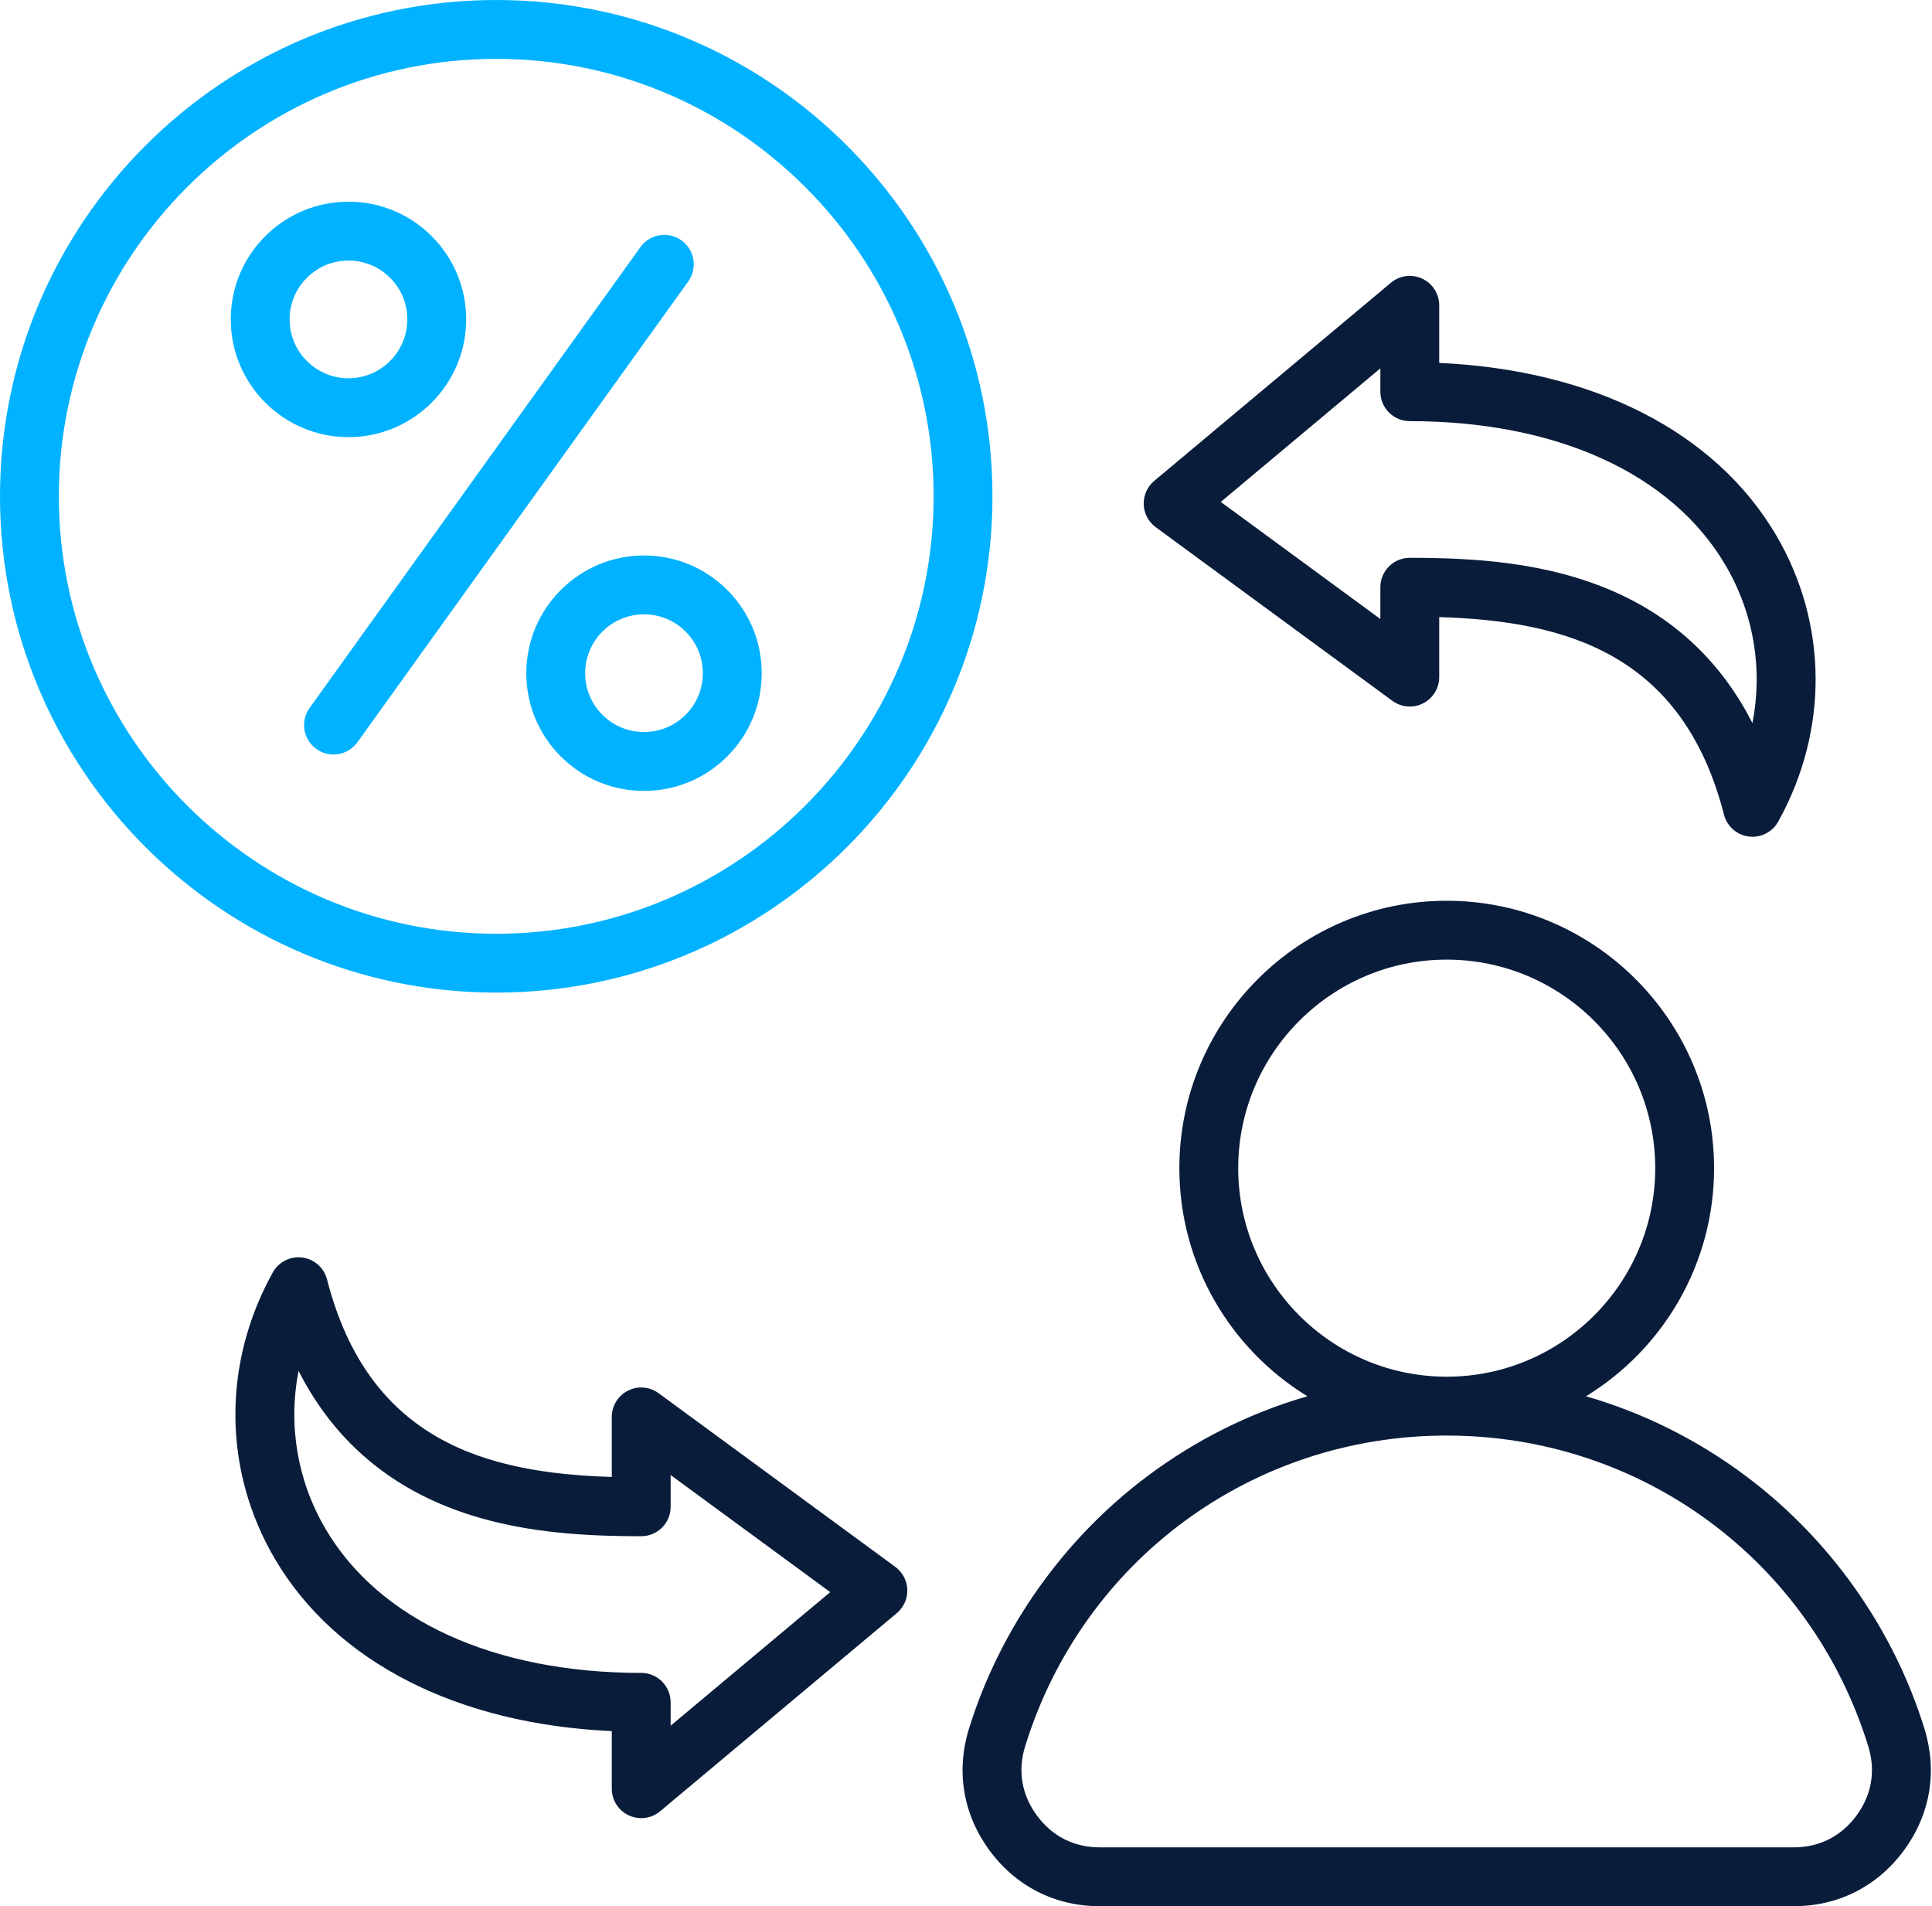
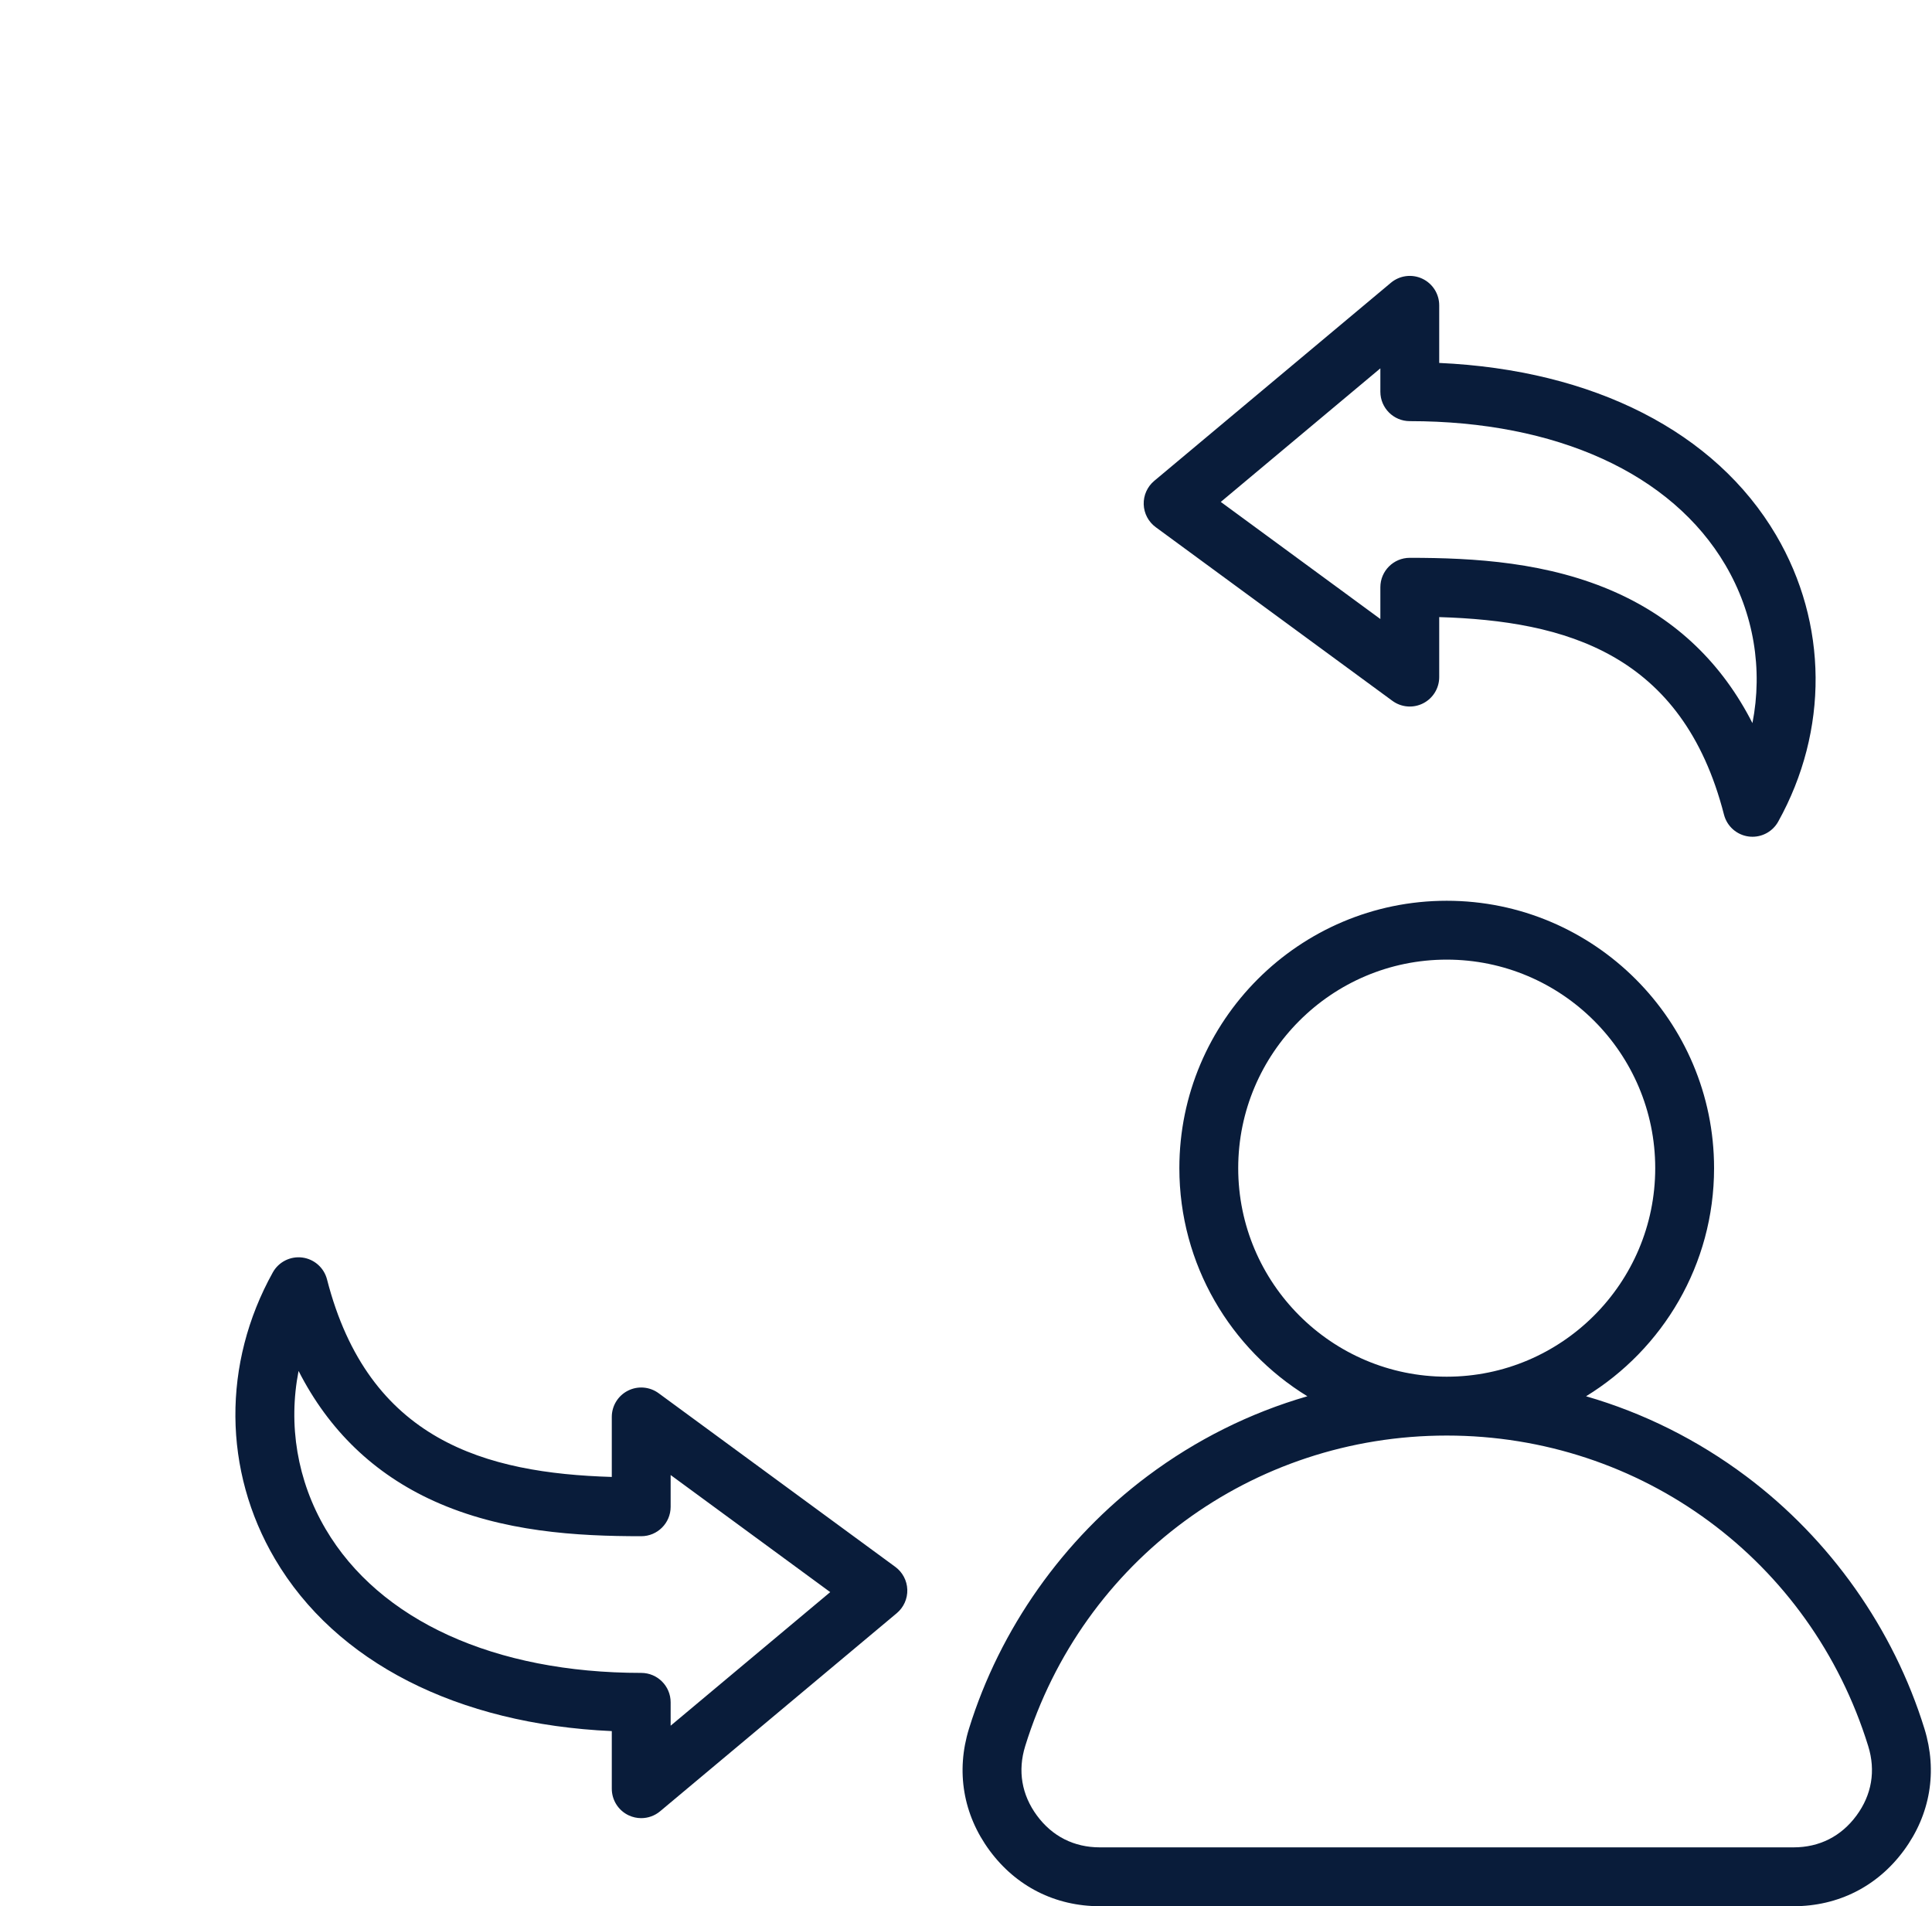
<svg xmlns="http://www.w3.org/2000/svg" width="519" height="512" viewBox="0 0 519 512" fill="none">
  <path d="M310.464 141.596L374.041 188.24C376.443 190.003 379.633 190.265 382.29 188.918C384.947 187.572 386.622 184.846 386.622 181.867V165.75C420.469 166.773 451.985 175.442 463.121 218.808C463.925 221.942 466.56 224.269 469.769 224.682C470.107 224.725 470.445 224.746 470.78 224.746C473.622 224.746 476.28 223.212 477.686 220.681C491.283 196.214 491.069 167.447 477.116 143.731C460.784 115.971 428.063 99.35 386.621 97.482V82.01C386.621 78.94 384.844 76.147 382.061 74.848C379.279 73.55 375.997 73.977 373.643 75.949L310.066 129.16C308.204 130.719 307.162 133.047 307.239 135.473C307.317 137.902 308.506 140.158 310.464 141.596ZM370.812 98.934V105.211C370.812 109.576 374.352 113.116 378.717 113.116C418.147 113.116 449.046 127.195 463.491 151.747C471.16 164.782 473.59 179.762 470.764 194.223C462.63 178.249 450.446 166.53 434.368 159.259C415.989 150.948 395.922 149.827 378.717 149.827C374.352 149.827 370.812 153.366 370.812 157.732V166.263L327.944 134.812L370.812 98.934ZM240.506 420.852L176.928 374.208C174.526 372.446 171.337 372.184 168.679 373.531C166.022 374.876 164.347 377.602 164.347 380.581V396.699C130.499 395.675 98.984 387.007 87.848 343.641C87.043 340.507 84.409 338.18 81.2 337.767C77.991 337.358 74.854 338.939 73.283 341.767C59.686 366.235 59.899 395.001 73.853 418.718C90.184 446.477 122.906 463.098 164.348 464.966V480.438C164.348 483.508 166.125 486.301 168.907 487.601C169.976 488.098 171.117 488.343 172.251 488.343C174.072 488.343 175.875 487.714 177.326 486.5L240.904 433.288C242.766 431.728 243.808 429.401 243.731 426.973C243.652 424.545 242.463 422.289 240.506 420.852ZM180.157 463.513V457.236C180.157 452.871 176.617 449.332 172.252 449.332C132.821 449.332 101.923 435.252 87.478 410.701C79.809 397.665 77.379 382.685 80.205 368.225C88.339 384.199 100.523 395.917 116.6 403.187C134.98 411.499 155.047 412.619 172.252 412.619C176.617 412.619 180.157 409.08 180.157 404.715V396.184L223.025 427.635L180.157 463.513ZM516.967 464.314C508.663 437.5 491.654 413.421 469.072 396.511C455.963 386.695 441.45 379.477 426.066 375.031C446.677 362.394 460.457 339.659 460.457 313.762C460.457 274.159 428.239 241.941 388.636 241.941C349.033 241.941 316.815 274.16 316.815 313.762C316.815 339.659 330.595 362.394 351.206 375.031C335.822 379.477 321.308 386.695 308.199 396.511C285.617 413.421 268.607 437.5 260.304 464.314C256.757 475.764 258.722 487.386 265.836 497.036C272.951 506.687 283.47 512.001 295.458 512.001H481.814C493.801 512.001 504.321 506.686 511.434 497.036C518.549 487.385 520.513 475.764 516.967 464.314ZM332.625 313.762C332.625 282.877 357.752 257.75 388.637 257.75C419.522 257.75 444.649 282.877 444.649 313.762C444.649 344.644 419.528 369.768 388.647 369.774C388.643 369.774 388.639 369.774 388.636 369.774C388.633 369.774 388.629 369.774 388.626 369.774C357.745 369.767 332.625 344.643 332.625 313.762ZM498.709 487.655C494.593 493.239 488.75 496.191 481.814 496.191H295.457C288.52 496.191 282.678 493.239 278.561 487.655C274.444 482.07 273.353 475.616 275.405 468.989C290.852 419.103 336.352 385.586 388.624 385.582H388.635H388.645C440.917 385.587 486.416 419.104 501.864 468.99C503.917 475.616 502.826 482.07 498.709 487.655Z" fill="#091C3A" />
-   <path d="M266.61 133.305C266.61 59.8 206.81 0 133.305 0C59.8 0 0 59.8 0 133.305C0 206.81 59.8 266.61 133.305 266.61C206.81 266.61 266.61 206.809 266.61 133.305ZM15.809 133.305C15.809 68.517 68.517 15.809 133.305 15.809C198.092 15.809 250.801 68.517 250.801 133.305C250.801 198.092 198.093 250.801 133.305 250.801C68.518 250.8 15.809 198.092 15.809 133.305ZM172.988 149.199C155.555 149.204 141.377 163.392 141.383 180.825C141.386 189.27 144.677 197.21 150.651 203.178C156.622 209.145 164.557 212.431 172.998 212.431H173.01C181.455 212.428 189.394 209.136 195.363 203.164C201.333 197.191 204.618 189.249 204.615 180.805C204.612 172.359 201.321 164.421 195.347 158.451C189.376 152.484 181.44 149.199 172.998 149.199C172.995 149.199 172.991 149.199 172.988 149.199ZM188.806 180.809C188.807 185.031 187.165 189.002 184.181 191.988C181.197 194.974 177.227 196.62 173.004 196.621C173.002 196.621 173 196.621 172.998 196.621C168.778 196.621 164.81 194.978 161.825 191.996C158.839 189.011 157.193 185.042 157.192 180.82C157.189 172.103 164.277 165.01 172.993 165.007H172.999C177.219 165.007 181.188 166.65 184.173 169.633C187.159 172.617 188.804 176.586 188.806 180.809ZM93.622 117.412C111.055 117.406 125.233 103.217 125.227 85.785C125.224 77.34 121.933 69.401 115.959 63.432C109.988 57.465 102.052 54.179 93.611 54.179C93.607 54.179 93.603 54.179 93.599 54.179C85.153 54.182 77.215 57.474 71.245 63.447C65.276 69.42 61.99 77.361 61.993 85.807C61.999 103.238 76.18 117.413 93.608 117.412H93.622ZM77.804 85.801C77.803 81.579 79.445 77.608 82.43 74.621C85.414 71.635 89.383 69.99 93.606 69.989H93.612C97.832 69.989 101.8 71.632 104.786 74.614C107.772 77.599 109.418 81.568 109.419 85.79C109.422 94.505 102.334 101.599 93.617 101.603C93.615 101.603 93.613 101.603 93.611 101.603C84.897 101.603 77.808 94.515 77.804 85.801ZM184.88 75.599L96.014 199.364C94.47 201.515 92.046 202.659 89.587 202.659C87.99 202.659 86.379 202.177 84.983 201.175C81.437 198.628 80.627 193.689 83.172 190.143L172.039 66.377C174.586 62.832 179.524 62.022 183.07 64.566C186.617 67.113 187.427 72.052 184.88 75.599Z" fill="#00B2FF" />
</svg>